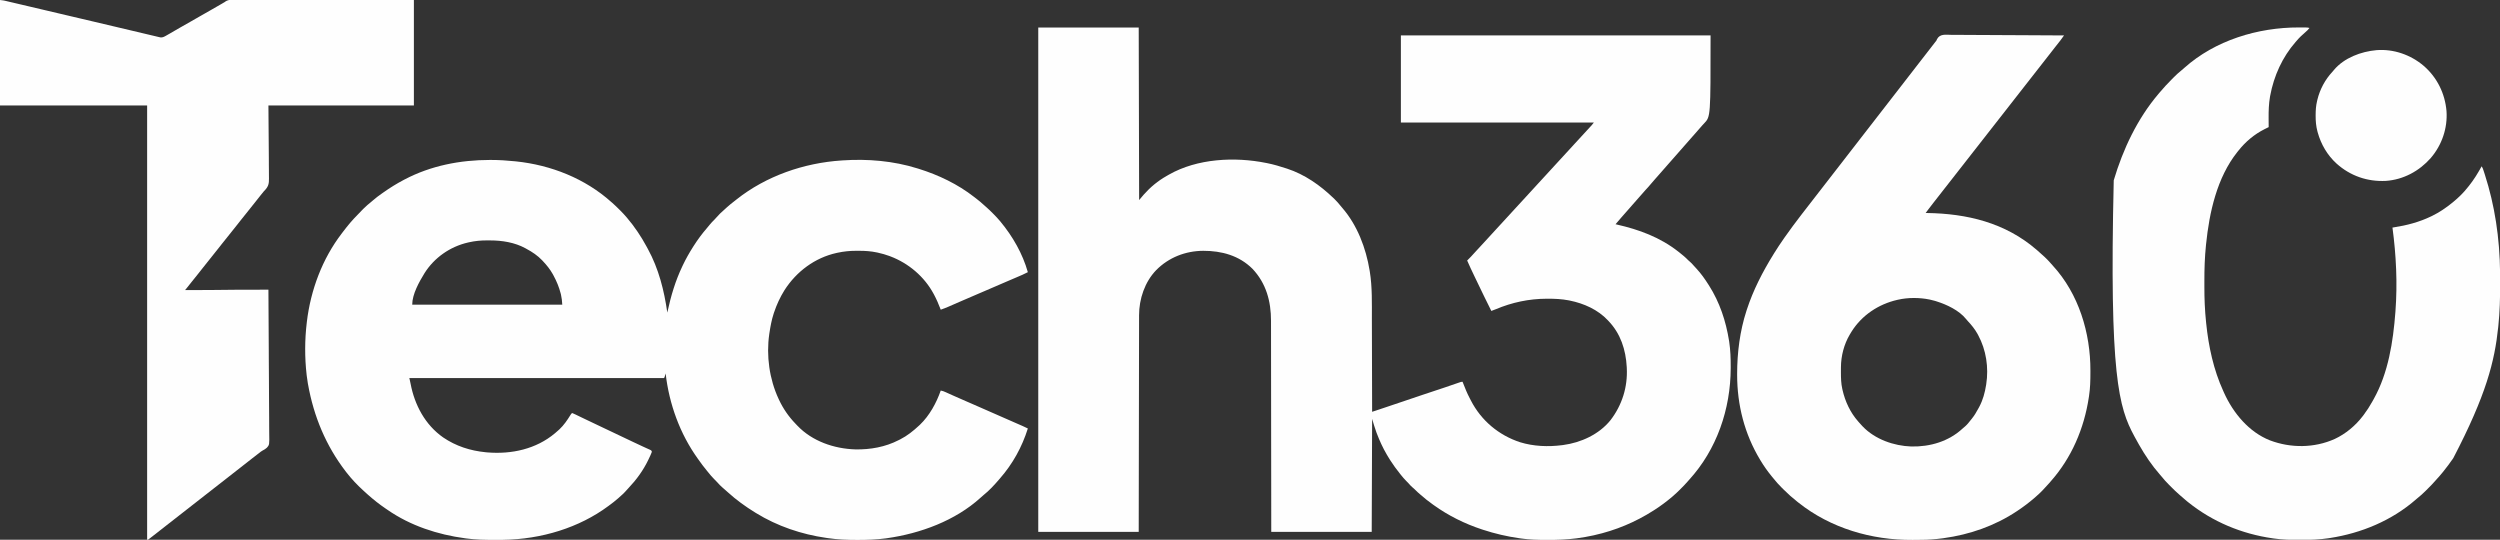
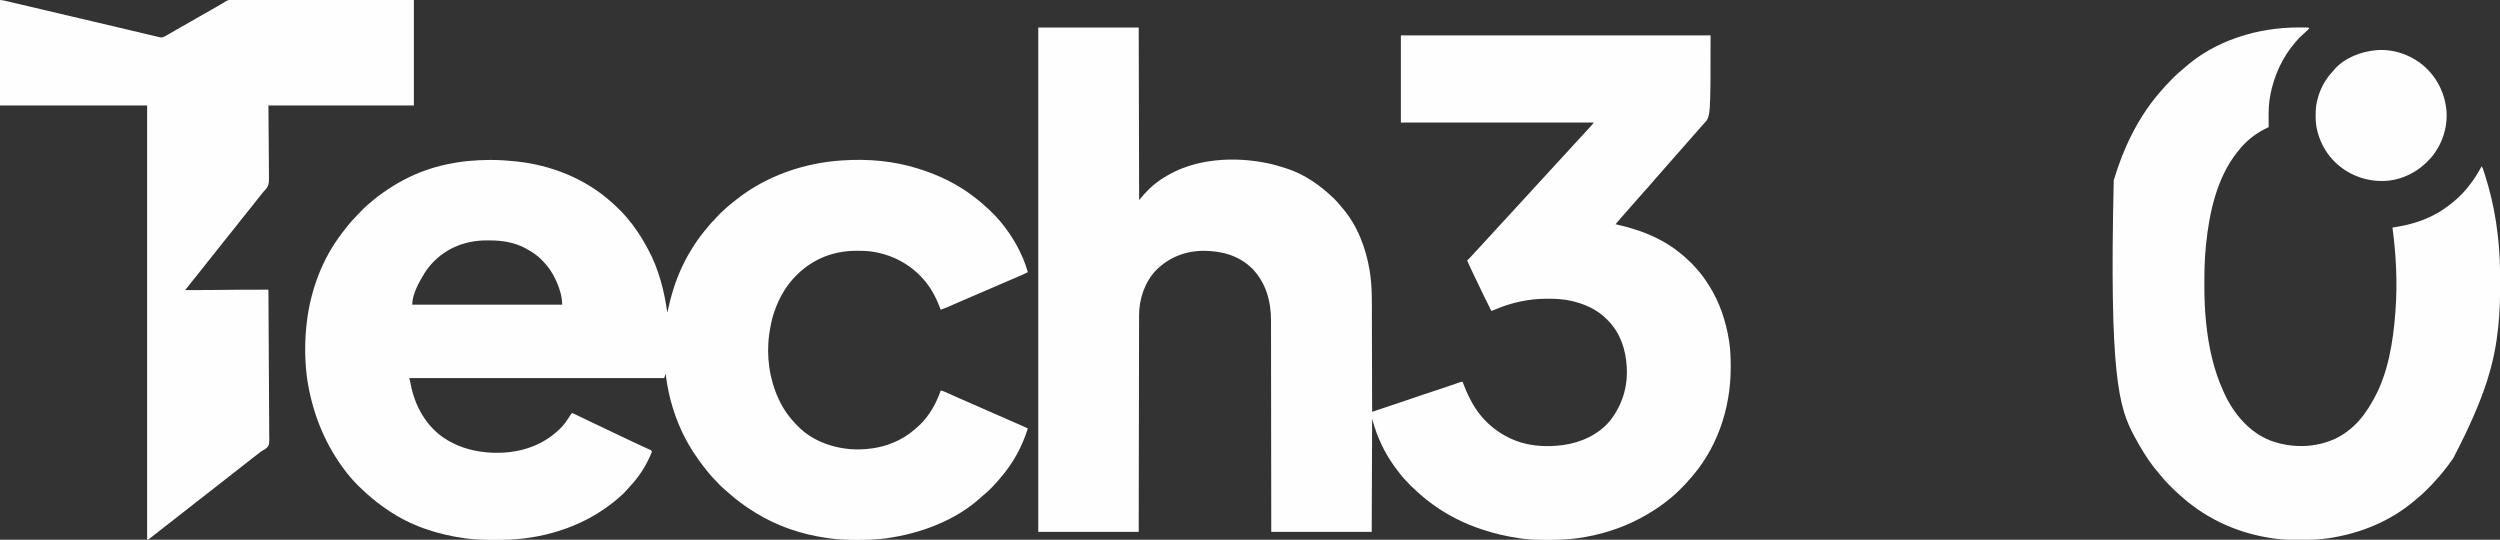
<svg xmlns="http://www.w3.org/2000/svg" version="1.1" width="5998" height="1295">
  <rect width="100%" height="100%" fill="#333333" stroke="none" />
  <path d="M0 0 C79.53 0 159.06 0 241 0 C241.33 136.62 241.66 273.24 242 414 C245.63 409.71 249.26 405.42 253 401 C269.123 382.815 287 368.002 308.217 356.009 C309.949 355.029 311.668 354.026 313.387 353.023 C381.478 314.231 471.417 309.736 547 325 C547.897 325.178 548.794 325.355 549.719 325.538 C565.126 328.643 580.075 333.106 595 338 C595.738 338.238 596.477 338.475 597.238 338.72 C639.068 352.377 676.607 378.722 708 409 C708.938 409.897 709.877 410.794 710.844 411.719 C715.852 416.603 720.383 421.715 724.738 427.188 C726.22 429.03 727.738 430.844 729.293 432.625 C765.436 474.133 786.248 529.333 795 583 C795.23 584.387 795.23 584.387 795.464 585.802 C801.459 623.131 800.335 661.326 800.401 699.01 C800.415 706.759 800.44 714.509 800.465 722.259 C800.51 736.072 800.547 749.884 800.578 763.697 C800.608 777.087 800.643 790.476 800.683 803.866 C800.685 804.697 800.688 805.527 800.69 806.382 C800.702 810.548 800.715 814.714 800.727 818.88 C800.83 853.253 800.92 887.627 801 922 C808.068 919.648 815.136 917.295 822.203 914.941 C825.487 913.847 828.772 912.753 832.056 911.66 C847.754 906.437 863.438 901.177 879.086 895.805 C893.548 890.846 908.033 885.961 922.539 881.133 C923.529 880.803 924.52 880.474 925.54 880.134 C932.568 877.795 939.596 875.46 946.625 873.125 C953.725 870.766 960.824 868.407 967.922 866.045 C969.862 865.4 971.801 864.755 973.741 864.11 C985.488 860.203 997.223 856.271 1008.871 852.074 C1014.689 850 1014.689 850 1018 850 C1018.261 850.674 1018.522 851.347 1018.791 852.041 C1023.713 864.688 1028.66 877.199 1035.041 889.188 C1036.022 891.041 1036.974 892.907 1037.922 894.777 C1062.596 942.936 1104.733 978.207 1156 995 C1188.395 1004.998 1223.536 1006.325 1257 1002 C1257.758 1001.903 1258.516 1001.807 1259.297 1001.708 C1302.168 996.002 1345.422 976.214 1373 942 C1400.705 905.758 1414.269 862.741 1412 817 C1411.938 815.726 1411.938 815.726 1411.875 814.426 C1409.646 773.158 1397.049 734.233 1368 704 C1367.56 703.529 1367.119 703.057 1366.666 702.571 C1342.677 676.922 1309.205 662.019 1275.188 655.125 C1273.778 654.839 1273.778 654.839 1272.34 654.546 C1255.811 651.434 1239.285 650.619 1222.5 650.688 C1221.54 650.69 1220.579 650.692 1219.59 650.694 C1177.265 650.846 1136.831 659.444 1097.822 675.853 C1094.241 677.309 1090.624 678.654 1087 680 C1081.145 668.353 1075.391 656.659 1069.688 644.938 C1069.271 644.083 1068.855 643.228 1068.426 642.348 C1062.756 630.699 1057.113 619.038 1051.547 607.34 C1049.696 603.45 1047.828 599.569 1045.953 595.691 C1040.087 583.55 1034.371 571.369 1029 559 C1029.713 558.299 1030.426 557.597 1031.16 556.875 C1035.926 552.164 1040.586 547.441 1044.941 542.344 C1047.808 539.08 1050.78 535.919 1053.75 532.75 C1059.879 526.207 1065.953 519.619 1072 513 C1073.833 510.999 1075.666 509 1077.5 507 C1078.417 506 1079.333 505 1080.25 504 C1082.083 502 1083.917 500 1085.75 498 C1086.204 497.505 1086.657 497.01 1087.125 496.5 C1088.042 495.499 1088.96 494.499 1089.877 493.498 C1092.157 491.011 1094.437 488.524 1096.715 486.035 C1101.969 480.297 1107.237 474.573 1112.517 468.858 C1117.239 463.746 1121.942 458.617 1126.641 453.484 C1129.385 450.487 1132.132 447.493 1134.877 444.498 C1137.157 442.011 1139.437 439.523 1141.715 437.035 C1146.969 431.297 1152.237 425.573 1157.517 419.858 C1162.239 414.746 1166.942 409.617 1171.641 404.484 C1173.926 401.988 1176.213 399.494 1178.5 397 C1179.417 396 1180.333 395 1181.25 394 C1183.083 392 1184.917 390 1186.75 388 C1187.204 387.505 1187.657 387.01 1188.125 386.5 C1189.042 385.499 1189.96 384.499 1190.877 383.498 C1193.157 381.011 1195.437 378.524 1197.715 376.035 C1202.969 370.297 1208.237 364.573 1213.517 358.858 C1218.239 353.746 1222.942 348.617 1227.641 343.484 C1230.385 340.487 1233.132 337.493 1235.877 334.498 C1238.157 332.011 1240.437 329.523 1242.715 327.035 C1247.969 321.297 1253.237 315.573 1258.517 309.858 C1263.239 304.746 1267.942 299.617 1272.641 294.484 C1275.385 291.487 1278.132 288.493 1280.877 285.498 C1283.157 283.011 1285.437 280.523 1287.715 278.035 C1292.969 272.297 1298.237 266.573 1303.517 260.858 C1307.775 256.248 1312.018 251.626 1316.254 246.996 C1318.173 244.9 1320.098 242.81 1322.027 240.723 C1322.774 239.914 1322.774 239.914 1323.535 239.088 C1324.918 237.589 1326.303 236.091 1327.688 234.594 C1330.207 231.841 1330.207 231.841 1333 228 C1180.21 228 1027.42 228 870 228 C870 159.03 870 90.06 870 19 C1115.19 19 1360.38 19 1613 19 C1613 213.689 1613 213.689 1597.875 229.688 C1596.84 230.796 1595.807 231.906 1594.773 233.016 C1594.291 233.533 1593.809 234.051 1593.312 234.584 C1589.509 238.689 1585.891 242.954 1582.262 247.211 C1576.677 253.757 1571.034 260.22 1565.223 266.566 C1561.14 271.037 1557.182 275.611 1553.254 280.219 C1547.672 286.763 1542.032 293.223 1536.223 299.566 C1532.14 304.037 1528.182 308.611 1524.254 313.219 C1518.672 319.763 1513.032 326.223 1507.223 332.566 C1503.151 337.025 1499.202 341.585 1495.289 346.184 C1490.387 351.94 1485.459 357.648 1480.312 363.188 C1476.925 366.834 1473.681 370.556 1470.562 374.438 C1466.199 379.859 1461.516 384.928 1456.773 390.016 C1452.469 394.634 1448.357 399.408 1444.262 404.211 C1438.677 410.757 1433.034 417.22 1427.223 423.566 C1423.14 428.037 1419.182 432.611 1415.254 437.219 C1409.683 443.751 1404.054 450.201 1398.254 456.531 C1393.664 461.559 1389.245 466.678 1385 472 C1386.175 472.263 1386.175 472.263 1387.373 472.531 C1441.461 484.715 1491.978 503.346 1536 538 C1537.039 538.815 1537.039 538.815 1538.1 539.646 C1545.499 545.476 1552.659 551.339 1559.188 558.152 C1560.767 559.762 1562.358 561.168 1564.125 562.562 C1567.083 565.07 1569.469 567.717 1571.973 570.664 C1574.284 573.328 1576.704 575.873 1579.125 578.438 C1590.06 590.229 1599.41 603.432 1608 617 C1608.685 618.071 1608.685 618.071 1609.385 619.164 C1634.864 659.236 1649.826 704.477 1657.25 751.188 C1657.401 752.122 1657.552 753.056 1657.708 754.019 C1660.675 773.895 1661.379 793.872 1661.312 813.938 C1661.311 815.089 1661.309 816.241 1661.307 817.428 C1661.047 915.444 1628.043 1012.449 1561.336 1085.418 C1560.054 1086.835 1558.779 1088.258 1557.536 1089.709 C1552.481 1095.602 1547.062 1101.086 1541.562 1106.562 C1540.66 1107.469 1539.757 1108.376 1538.826 1109.311 C1533.713 1114.416 1528.51 1119.327 1523 1124 C1522.108 1124.773 1521.216 1125.547 1520.297 1126.344 C1507.214 1137.42 1493.427 1147.741 1479 1157 C1477.743 1157.81 1477.743 1157.81 1476.46 1158.636 C1432.468 1186.816 1384.974 1206.631 1334 1218 C1332.96 1218.234 1331.92 1218.468 1330.849 1218.709 C1318.643 1221.415 1306.386 1223.496 1294 1225.188 C1292.313 1225.42 1292.313 1225.42 1290.592 1225.657 C1268.071 1228.57 1245.629 1229.376 1222.938 1229.312 C1221.534 1229.31 1220.13 1229.308 1218.726 1229.306 C1198.667 1229.264 1178.883 1228.904 1159 1226 C1157.532 1225.794 1156.065 1225.588 1154.597 1225.382 C1124.685 1221.14 1095.731 1214.425 1067 1205 C1066.116 1204.712 1065.231 1204.423 1064.32 1204.126 C1023.427 1190.665 983.952 1171.146 949 1146 C947.808 1145.151 947.808 1145.151 946.591 1144.286 C936.099 1136.803 926.112 1128.951 916.514 1120.351 C914.532 1118.583 912.515 1116.855 910.5 1115.125 C907.407 1112.42 904.524 1109.547 901.648 1106.613 C899.838 1104.792 899.838 1104.792 897 1102.562 C893.952 1099.959 891.499 1097.204 888.91 1094.16 C886.906 1091.893 884.794 1089.796 882.625 1087.688 C878.187 1083.287 874.225 1078.627 870.357 1073.721 C869.375 1072.476 868.389 1071.234 867.4 1069.994 C859.417 1059.974 851.866 1049.818 845 1039 C844.327 1037.948 843.654 1036.896 842.961 1035.812 C840.926 1032.569 838.942 1029.3 837 1026 C836.619 1025.353 836.238 1024.705 835.845 1024.038 C826.514 1008.046 818.891 991.362 812.312 974.062 C811.98 973.196 811.648 972.33 811.306 971.437 C807.352 960.764 804.327 949.932 801 939 C800.67 1028.43 800.34 1117.86 800 1210 C720.47 1210 640.94 1210 559 1210 C558.963 1172.308 558.925 1134.616 558.887 1095.781 C558.858 1073.344 558.83 1050.907 558.797 1028.47 C558.778 1015.307 558.759 1002.144 558.741 988.98 C558.739 987.388 558.736 985.796 558.734 984.204 C558.699 958.863 558.673 933.522 558.652 908.181 C558.63 882.118 558.599 856.054 558.555 829.991 C558.549 826.302 558.543 822.613 558.537 818.925 C558.536 818.199 558.534 817.473 558.533 816.725 C558.515 805.081 558.506 793.437 558.502 781.792 C558.497 770.061 558.481 758.33 558.454 746.599 C558.44 740.253 558.431 733.907 558.435 727.56 C558.438 721.734 558.428 715.908 558.407 710.081 C558.402 707.989 558.401 705.897 558.407 703.805 C558.515 656.869 546.682 613.437 513.82 578.797 C481.746 546.99 439.918 535.673 395.797 535.753 C353.289 535.982 313.11 551.597 283 582 C255.528 610.428 241.813 651.4 241.861 690.492 C241.857 691.849 241.857 691.849 241.853 693.234 C241.844 696.251 241.843 699.268 241.842 702.285 C241.837 704.476 241.832 706.667 241.827 708.857 C241.813 714.866 241.806 720.875 241.799 726.884 C241.791 733.368 241.778 739.852 241.765 746.335 C241.743 757.566 241.725 768.796 241.709 780.026 C241.693 791.802 241.674 803.577 241.653 815.353 C241.652 816.086 241.65 816.818 241.649 817.573 C241.642 821.294 241.636 825.016 241.629 828.737 C241.581 855.08 241.538 881.424 241.497 907.768 C241.458 933.357 241.417 958.947 241.372 984.536 C241.37 986.146 241.367 987.755 241.364 989.365 C241.341 1002.445 241.319 1015.525 241.296 1028.604 C241.191 1089.069 241.096 1149.535 241 1210 C161.47 1210 81.94 1210 0 1210 C0 810.7 0 411.4 0 0 Z " fill="#FEFEFE" transform="translate(2491,66)" />
-   <path d="M0 0 C0.868 -0.001 1.736 -0.002 2.63 -0.003 C22.073 0.012 41.352 1.259 60.688 3.25 C61.37 3.32 62.053 3.391 62.756 3.463 C146.707 12.257 228.539 44.512 291.688 101.25 C292.357 101.828 293.026 102.405 293.715 103 C299.842 108.363 305.61 114.066 311.375 119.812 C312.183 120.616 312.991 121.419 313.823 122.247 C318.651 127.087 323.266 132.038 327.688 137.25 C328.235 137.891 328.783 138.532 329.348 139.193 C338.077 149.472 346.155 160.066 353.688 171.25 C354.223 172.043 354.758 172.836 355.309 173.653 C362.581 184.491 369.343 195.507 375.49 207.02 C376.689 209.252 377.912 211.468 379.141 213.684 C404.946 260.761 418.231 313.433 425.688 366.25 C425.883 365.347 426.078 364.444 426.279 363.513 C434.446 326.03 445.135 289.993 461.688 255.25 C462.128 254.32 462.568 253.39 463.022 252.432 C470.328 237.111 478.562 222.559 487.688 208.25 C488.138 207.541 488.589 206.831 489.054 206.1 C498.431 191.441 508.754 177.31 520.168 164.172 C522.618 161.331 524.97 158.43 527.312 155.5 C530.826 151.177 534.578 147.252 538.566 143.367 C540.562 141.376 542.415 139.326 544.25 137.188 C549.56 131.021 555.341 125.444 561.512 120.148 C563.994 117.983 566.398 115.741 568.812 113.5 C574.627 108.2 580.744 103.363 586.98 98.572 C588.542 97.363 590.084 96.13 591.625 94.895 C662.76 38.422 753.542 7.173 843.688 1.25 C844.487 1.194 845.287 1.137 846.111 1.079 C906.155 -2.995 968.114 2.211 1025.688 20.25 C1026.746 20.577 1027.805 20.904 1028.896 21.241 C1076.419 36.042 1122.517 58.08 1161.857 88.821 C1163.694 90.255 1165.543 91.674 1167.395 93.09 C1173.853 98.061 1180.029 103.205 1185.992 108.766 C1188.101 110.71 1190.236 112.588 1192.41 114.457 C1197.231 118.661 1201.739 123.155 1206.25 127.688 C1207.061 128.495 1207.873 129.303 1208.709 130.135 C1213.576 135.009 1218.23 139.999 1222.688 145.25 C1223.757 146.497 1223.757 146.497 1224.848 147.77 C1254.229 183.184 1278.167 224.783 1290.688 269.25 C1282.063 273.832 1273.087 277.586 1264.106 281.402 C1259.377 283.412 1254.652 285.431 1249.926 287.449 C1248.967 287.858 1248.009 288.267 1247.021 288.688 C1239.078 292.078 1231.149 295.501 1223.226 298.937 C1211.758 303.91 1200.28 308.858 1188.789 313.777 C1187.65 314.265 1186.511 314.752 1185.338 315.255 C1180.599 317.283 1175.859 319.311 1171.12 321.339 C1157.63 327.11 1144.152 332.905 1130.699 338.762 C1129.476 339.294 1128.252 339.827 1127.028 340.359 C1121.235 342.881 1115.443 345.407 1109.654 347.94 C1107.565 348.851 1105.476 349.761 1103.387 350.672 C1102.462 351.078 1101.537 351.484 1100.585 351.903 C1094.37 354.607 1088.08 357.001 1081.688 359.25 C1081.354 358.383 1081.354 358.383 1081.014 357.499 C1076.485 345.755 1071.635 334.347 1065.688 323.25 C1065.208 322.35 1065.208 322.35 1064.72 321.432 C1042.428 279.926 1004.623 247.874 960.688 231.25 C959.588 230.833 959.588 230.833 958.466 230.407 C949.514 227.074 940.446 224.575 931.125 222.5 C930.24 222.301 929.356 222.102 928.444 221.898 C914.243 218.9 900.155 217.915 885.676 217.989 C883.189 218 880.702 217.989 878.215 217.977 C863.477 217.962 849.182 219.421 834.75 222.5 C833.73 222.718 832.71 222.935 831.659 223.159 C779.698 234.637 735.513 267.787 706.938 312.264 C696.269 329.319 688.044 347.18 681.688 366.25 C681.251 367.56 681.251 367.56 680.806 368.896 C675.888 384.02 673.062 399.547 670.688 415.25 C670.553 416.13 670.419 417.01 670.281 417.917 C662.847 469.636 670.587 526.033 692.688 573.25 C693.024 573.977 693.36 574.703 693.707 575.452 C703.607 596.647 716.92 615.928 733.205 632.716 C734.668 634.23 736.108 635.764 737.547 637.301 C773.323 674.951 825.926 692.886 876.883 694.434 C912.748 695.11 948.622 688.756 980.688 672.25 C981.937 671.629 983.187 671.008 984.438 670.387 C1001.244 661.885 1015.954 650.056 1029.688 637.25 C1030.427 636.564 1031.167 635.878 1031.93 635.172 C1054.799 613.198 1071.362 582.972 1081.688 553.25 C1086.009 553.905 1089.734 555.451 1093.68 557.25 C1094.365 557.557 1095.05 557.864 1095.756 558.181 C1097.244 558.848 1098.73 559.518 1100.216 560.19 C1104.278 562.025 1108.349 563.844 1112.418 565.664 C1113.266 566.044 1114.113 566.423 1114.986 566.815 C1123.922 570.813 1132.896 574.724 1141.875 578.625 C1145.153 580.05 1148.43 581.476 1151.707 582.902 C1152.526 583.259 1153.345 583.615 1154.188 583.982 C1163.488 588.031 1172.776 592.108 1182.062 596.188 C1182.911 596.56 1183.76 596.933 1184.634 597.317 C1188.933 599.206 1193.232 601.095 1197.53 602.984 C1205.231 606.368 1212.934 609.749 1220.637 613.13 C1223.17 614.242 1225.702 615.354 1228.235 616.467 C1236.246 619.985 1244.258 623.501 1252.273 627.01 C1256.061 628.668 1259.85 630.328 1263.638 631.989 C1265.445 632.78 1267.252 633.571 1269.06 634.362 C1271.565 635.457 1274.07 636.555 1276.574 637.652 C1277.31 637.973 1278.045 638.294 1278.803 638.625 C1282.825 640.391 1286.775 642.249 1290.688 644.25 C1276.754 688.668 1254.425 729.215 1223.688 764.25 C1223.089 764.947 1222.491 765.645 1221.875 766.363 C1210.306 779.796 1198.225 793.077 1184.316 804.117 C1181.777 806.177 1179.392 808.335 1177 810.562 C1116.487 865.462 1032.856 896.118 953.125 907.438 C952.052 907.592 950.98 907.747 949.874 907.907 C927.498 910.935 905.119 911.657 882.562 911.625 C881.866 911.625 881.17 911.625 880.452 911.625 C857.707 911.621 835.253 910.85 812.718 907.547 C810.7 907.252 808.68 906.966 806.661 906.683 C747.58 898.2 689.63 878.592 638.688 847.25 C637.926 846.783 637.164 846.317 636.379 845.836 C613.224 831.595 591.142 815.684 571.02 797.367 C568.929 795.469 566.818 793.603 564.688 791.75 C563.354 790.584 562.021 789.417 560.688 788.25 C559.872 787.54 559.056 786.829 558.215 786.098 C553.67 782.088 549.491 778.037 545.59 773.402 C543.279 770.788 540.808 768.377 538.312 765.938 C532.995 760.698 528.329 755.088 523.688 749.25 C522.657 747.996 521.624 746.743 520.59 745.492 C513.571 736.987 506.983 728.3 500.688 719.25 C500.11 718.449 499.533 717.649 498.938 716.824 C455.859 656.866 430.023 585.401 421.688 512.25 C421.483 512.96 421.278 513.671 421.066 514.402 C420.797 515.321 420.528 516.241 420.25 517.188 C419.983 518.104 419.716 519.021 419.441 519.965 C418.688 522.25 418.688 522.25 417.688 523.25 C416.343 523.347 414.994 523.374 413.646 523.374 C412.767 523.376 411.889 523.379 410.985 523.381 C409.518 523.377 409.518 523.377 408.022 523.373 C406.989 523.374 405.957 523.375 404.893 523.377 C401.386 523.379 397.878 523.375 394.371 523.37 C391.85 523.371 389.329 523.372 386.808 523.373 C381.303 523.375 375.797 523.373 370.292 523.369 C362.106 523.363 353.919 523.363 345.733 523.364 C331.964 523.365 318.196 523.362 304.427 523.356 C290.788 523.35 277.149 523.346 263.509 523.345 C262.239 523.345 262.239 523.345 260.943 523.345 C256.642 523.344 252.34 523.344 248.039 523.344 C217.548 523.342 187.056 523.335 156.565 523.325 C126.936 523.316 97.308 523.309 67.68 523.305 C66.767 523.305 65.854 523.305 64.914 523.305 C55.748 523.303 46.582 523.302 37.417 523.301 C18.744 523.298 0.071 523.295 -18.602 523.292 C-19.461 523.292 -20.32 523.292 -21.204 523.292 C-78.574 523.283 -135.943 523.267 -193.312 523.25 C-192.994 524.515 -192.675 525.779 -192.346 527.082 C-191.572 530.153 -190.898 533.214 -190.34 536.332 C-180.712 587.624 -155.444 635.354 -112.089 665.745 C-81.297 686.678 -47.204 697.591 -10.312 701.25 C-9.027 701.381 -7.742 701.513 -6.418 701.648 C51.836 706.487 110.654 693.857 156.044 655.805 C158.961 653.327 161.833 650.8 164.688 648.25 C165.489 647.535 166.291 646.819 167.117 646.082 C177.328 636.413 185.667 624.417 192.973 612.452 C195.497 608.345 195.497 608.345 197.688 607.25 C200.267 608.3 202.728 609.42 205.227 610.641 C206.39 611.197 206.39 611.197 207.577 611.765 C210.159 613.003 212.736 614.252 215.312 615.5 C217.126 616.371 218.94 617.242 220.754 618.111 C224.529 619.922 228.303 621.736 232.075 623.553 C239.778 627.259 247.502 630.921 255.226 634.583 C259.381 636.553 263.534 638.527 267.688 640.5 C269.354 641.292 271.021 642.083 272.688 642.875 C276.021 644.458 279.354 646.042 282.688 647.625 C283.512 648.017 284.337 648.409 285.187 648.812 C286.855 649.604 288.522 650.396 290.189 651.188 C294.348 653.164 298.507 655.139 302.666 657.114 C310.259 660.72 317.853 664.328 325.444 667.941 C328.885 669.578 332.327 671.216 335.77 672.853 C338.282 674.048 340.793 675.245 343.305 676.441 C351.124 680.163 358.956 683.849 366.832 687.449 C368.252 688.101 369.673 688.753 371.093 689.405 C373.713 690.607 376.339 691.795 378.969 692.976 C380.112 693.499 381.256 694.023 382.434 694.562 C383.431 695.012 384.428 695.462 385.455 695.926 C387.688 697.25 387.688 697.25 388.688 700.25 C387.681 703.007 386.604 705.594 385.375 708.25 C385.009 709.05 384.643 709.851 384.266 710.675 C383.092 713.21 381.895 715.732 380.688 718.25 C380.322 719.015 379.957 719.779 379.581 720.567 C367.721 745.029 351.684 767.128 332.984 786.766 C330.19 789.701 327.488 792.705 324.812 795.75 C321.655 799.28 318.371 802.448 314.75 805.496 C312.52 807.393 310.393 809.38 308.25 811.375 C301.11 817.813 293.396 823.518 285.688 829.25 C285.084 829.7 284.48 830.15 283.858 830.614 C214.63 881.972 124.452 910.148 30.762 911.453 C29.373 911.46 27.985 911.467 26.596 911.474 C22.189 911.494 17.782 911.499 13.375 911.5 C12.624 911.5 11.874 911.501 11.101 911.501 C-11.172 911.508 -33.202 911.297 -55.312 908.25 C-56.613 908.078 -57.914 907.907 -59.253 907.73 C-125.415 898.896 -190.453 877.646 -245.638 839.407 C-247.258 838.288 -248.89 837.187 -250.523 836.086 C-264.831 826.371 -278.36 815.701 -291.312 804.25 C-292.158 803.505 -293.004 802.76 -293.875 801.992 C-296.373 799.765 -298.845 797.512 -301.312 795.25 C-301.86 794.753 -302.407 794.256 -302.971 793.744 C-317.82 780.246 -331.648 765.757 -343.938 749.875 C-344.539 749.098 -345.14 748.322 -345.759 747.521 C-393.54 685.453 -422.631 615.059 -436.312 538.25 C-436.477 537.348 -436.642 536.447 -436.812 535.518 C-437.846 529.782 -438.64 524.039 -439.312 518.25 C-439.516 516.538 -439.516 516.538 -439.723 514.792 C-444.378 473.663 -444.229 431.35 -439.312 390.25 C-439.232 389.569 -439.152 388.888 -439.07 388.187 C-430.046 312.362 -402.048 237.011 -355.312 176.25 C-354.498 175.172 -353.684 174.094 -352.871 173.016 C-350.386 169.733 -347.858 166.486 -345.312 163.25 C-344.831 162.635 -344.349 162.021 -343.853 161.388 C-332.632 147.131 -320.26 134.136 -307.498 121.261 C-306.109 119.86 -304.725 118.455 -303.34 117.05 C-297.309 111.012 -290.972 105.579 -284.312 100.25 C-283.164 99.279 -282.021 98.303 -280.887 97.316 C-273.934 91.286 -266.768 85.8 -259.2 80.561 C-257.806 79.593 -256.417 78.616 -255.031 77.636 C-239.751 66.844 -223.869 56.959 -207.312 48.25 C-206.085 47.599 -206.085 47.599 -204.833 46.936 C-141.546 13.62 -71.086 0.059 0 0 Z M-49.625 197.438 C-50.589 197.651 -51.552 197.865 -52.545 198.085 C-95.463 208.009 -133.165 234.236 -156.761 271.54 C-169.644 292.599 -186.312 321.959 -186.312 347.25 C-67.513 347.25 51.288 347.25 173.688 347.25 C172.841 334.949 172.841 334.949 170.562 323.062 C170.344 322.177 170.126 321.291 169.902 320.378 C166.017 305.195 160.143 291.009 152.688 277.25 C152.111 276.181 151.535 275.113 150.941 274.012 C144.57 262.666 136.607 252.687 127.688 243.25 C126.953 242.451 126.218 241.652 125.461 240.828 C114.553 229.373 101.602 220.624 87.688 213.25 C86.798 212.742 85.909 212.234 84.992 211.711 C59.547 197.838 29.26 193.062 0.632 193.065 C-1.845 193.063 -4.322 193.044 -6.799 193.025 C-21.315 192.973 -35.428 194.281 -49.625 197.438 Z " fill="#FEFEFE" transform="translate(1175.312,383.75)" />
-   <path d="M0 0 C3.638 0.052 7.276 0.034 10.914 0.025 C17.21 0.019 23.505 0.056 29.801 0.124 C38.903 0.222 48.005 0.253 57.108 0.268 C71.878 0.294 86.648 0.374 101.417 0.488 C115.761 0.598 130.104 0.683 144.448 0.734 C145.333 0.737 146.218 0.74 147.13 0.743 C151.568 0.759 156.007 0.774 160.446 0.789 C197.247 0.913 234.046 1.125 270.846 1.393 C267.996 5.713 265.006 9.846 261.784 13.893 C260.799 15.138 259.815 16.382 258.831 17.627 C258.332 18.256 257.834 18.884 257.321 19.531 C255.051 22.396 252.792 25.269 250.534 28.143 C250.088 28.709 249.643 29.276 249.184 29.86 C244.782 35.464 240.41 41.092 236.038 46.72 C232.052 51.848 228.048 56.962 224.03 62.065 C220.284 66.827 216.563 71.608 212.846 76.393 C206.439 84.64 199.994 92.856 193.533 101.061 C187.34 108.926 181.179 116.815 175.038 124.72 C171.052 129.848 167.048 134.962 163.03 140.065 C159.284 144.827 155.563 149.608 151.846 154.393 C147.259 160.298 142.656 166.19 138.03 172.065 C134.284 176.827 130.563 181.608 126.846 186.393 C120.439 194.64 113.994 202.856 107.533 211.061 C101.34 218.926 95.179 226.815 89.038 234.72 C85.052 239.848 81.048 244.962 77.03 250.065 C73.284 254.827 69.563 259.608 65.846 264.393 C59.439 272.64 52.994 280.856 46.533 289.061 C40.34 296.926 34.179 304.815 28.038 312.72 C24.052 317.848 20.048 322.962 16.03 328.065 C12.284 332.827 8.563 337.608 4.846 342.393 C-1.561 350.64 -8.006 358.856 -14.467 367.061 C-20.658 374.924 -26.819 382.81 -32.957 390.716 C-36.046 394.691 -39.143 398.659 -42.27 402.604 C-46.753 408.289 -51.155 414.023 -55.49 419.822 C-56.312 420.921 -56.312 420.921 -57.151 422.041 C-58.486 423.824 -59.82 425.608 -61.154 427.393 C-60.085 427.407 -59.015 427.422 -57.914 427.437 C36.884 428.825 129.812 450.121 205.846 516.393 C206.545 516.992 207.243 517.592 207.963 518.209 C219.248 527.926 230.385 538.049 240.088 549.362 C241.24 550.692 242.411 552.006 243.604 553.299 C306.176 621.369 334.418 714.936 334.159 805.893 C334.157 807.233 334.155 808.573 334.153 809.914 C334.117 828.906 333.775 847.592 330.846 866.393 C330.669 867.581 330.492 868.769 330.31 869.993 C319.044 944.418 289.022 1014.813 238.846 1071.393 C237.658 1072.767 236.471 1074.142 235.284 1075.518 C225.083 1087.105 214.617 1098.374 202.846 1108.393 C201.795 1109.307 200.744 1110.223 199.694 1111.139 C187.025 1122.155 173.796 1132.062 159.846 1141.393 C159.273 1141.778 158.7 1142.163 158.11 1142.56 C105.323 1177.866 44.53 1199.035 -18.216 1207.58 C-19.916 1207.813 -19.916 1207.813 -21.649 1208.05 C-25.48 1208.544 -29.314 1208.984 -33.154 1209.393 C-33.973 1209.481 -34.791 1209.569 -35.635 1209.66 C-52.074 1211.376 -68.465 1211.738 -84.978 1211.708 C-87.748 1211.704 -90.517 1211.711 -93.287 1211.729 C-190.897 1212.366 -289.17 1183.577 -366.154 1122.393 C-366.987 1121.742 -367.819 1121.091 -368.677 1120.42 C-380.496 1111.107 -391.655 1101.232 -402.251 1090.556 C-403.976 1088.82 -405.712 1087.095 -407.449 1085.371 C-414.142 1078.686 -420.289 1071.823 -426.154 1064.393 C-427.588 1062.661 -429.025 1060.931 -430.466 1059.205 C-440.294 1047.152 -449.171 1034.737 -457.154 1021.393 C-457.569 1020.706 -457.984 1020.019 -458.411 1019.311 C-495.801 957.324 -513.354 887.932 -513.404 815.768 C-513.405 814.867 -513.405 813.966 -513.406 813.038 C-513.347 762.323 -506.842 710.7 -491.154 662.393 C-490.805 661.31 -490.455 660.228 -490.095 659.113 C-474.77 612.106 -452.095 568.314 -426.154 526.393 C-425.302 525.013 -425.302 525.013 -424.433 523.605 C-417.022 511.624 -409.209 499.949 -401.154 488.393 C-400.654 487.674 -400.154 486.955 -399.639 486.214 C-386.647 467.564 -372.981 449.428 -359.154 431.393 C-358.675 430.767 -358.195 430.141 -357.702 429.496 C-349.638 418.962 -341.473 408.507 -333.322 398.04 C-324.713 386.986 -324.713 386.986 -316.154 375.893 C-309.254 366.908 -302.282 357.978 -295.322 349.04 C-286.713 337.986 -286.713 337.986 -278.154 326.893 C-271.254 317.908 -264.282 308.978 -257.322 300.04 C-250.784 291.644 -244.259 283.24 -237.779 274.799 C-233.983 269.864 -230.151 264.957 -226.326 260.045 C-222.921 255.671 -219.529 251.289 -216.154 246.893 C-209.254 237.908 -202.282 228.978 -195.322 220.04 C-186.713 208.986 -186.713 208.986 -178.154 197.893 C-171.254 188.908 -164.282 179.978 -157.322 171.04 C-148.713 159.986 -148.713 159.986 -140.154 148.893 C-133.254 139.908 -126.282 130.978 -119.322 122.04 C-112.784 113.644 -106.259 105.24 -99.779 96.799 C-95.983 91.864 -92.151 86.957 -88.326 82.045 C-84.921 77.671 -81.529 73.289 -78.154 68.893 C-71.254 59.908 -64.282 50.978 -57.322 42.04 C-50.774 33.631 -44.234 25.217 -37.728 16.776 C-37.115 16.043 -37.115 16.043 -36.49 15.296 C-35.002 13.319 -35.002 13.319 -33.928 10.485 C-27.031 -2.83 -13.227 -0.237 0 0 Z M-127.154 635.393 C-127.945 635.57 -128.735 635.747 -129.55 635.929 C-174.407 646.241 -214.232 672.78 -238.878 711.953 C-239.985 713.757 -241.073 715.572 -242.154 717.393 C-242.528 718.014 -242.901 718.636 -243.286 719.276 C-257.031 742.48 -264.202 770.339 -264.357 797.283 C-264.364 798.102 -264.371 798.921 -264.378 799.764 C-264.396 802.39 -264.402 805.016 -264.404 807.643 C-264.405 808.54 -264.405 809.437 -264.406 810.361 C-264.39 823.575 -264.064 836.448 -261.154 849.393 C-260.888 850.594 -260.888 850.594 -260.618 851.819 C-254.294 879.561 -242.039 905.947 -223.154 927.393 C-222.401 928.255 -221.648 929.118 -220.873 930.006 C-218.664 932.499 -216.421 934.954 -214.154 937.393 C-213.531 938.07 -212.909 938.746 -212.267 939.444 C-182.695 970.379 -137.573 986.199 -95.533 987.615 C-50.537 988.562 -5.994 975.557 27.51 944.537 C29.594 942.625 31.731 940.821 33.909 939.018 C38.87 934.682 42.797 929.565 46.846 924.393 C47.663 923.391 48.481 922.39 49.323 921.358 C55.412 913.814 60.301 905.892 64.823 897.324 C65.768 895.54 66.742 893.77 67.717 892.002 C76.28 875.907 80.999 858.321 83.846 840.393 C83.963 839.671 84.08 838.95 84.201 838.206 C90.413 798.167 84.126 756.024 64.846 720.393 C63.98 718.786 63.98 718.786 63.096 717.147 C56.835 706.002 49.063 696.35 40.327 687.084 C37.846 684.393 37.846 684.393 35.737 681.744 C19.06 661.002 -10.348 647.172 -35.154 639.393 C-36.364 639.013 -37.575 638.632 -38.822 638.24 C-42.575 637.156 -46.337 636.214 -50.154 635.393 C-51.202 635.166 -51.202 635.166 -52.271 634.935 C-75.947 630.115 -103.574 630.012 -127.154 635.393 Z " fill="#FEFEFE" transform="translate(4681.154,83.607)" />
+   <path d="M0 0 C0.868 -0.001 1.736 -0.002 2.63 -0.003 C22.073 0.012 41.352 1.259 60.688 3.25 C61.37 3.32 62.053 3.391 62.756 3.463 C146.707 12.257 228.539 44.512 291.688 101.25 C292.357 101.828 293.026 102.405 293.715 103 C299.842 108.363 305.61 114.066 311.375 119.812 C312.183 120.616 312.991 121.419 313.823 122.247 C318.651 127.087 323.266 132.038 327.688 137.25 C328.235 137.891 328.783 138.532 329.348 139.193 C338.077 149.472 346.155 160.066 353.688 171.25 C354.223 172.043 354.758 172.836 355.309 173.653 C362.581 184.491 369.343 195.507 375.49 207.02 C376.689 209.252 377.912 211.468 379.141 213.684 C404.946 260.761 418.231 313.433 425.688 366.25 C425.883 365.347 426.078 364.444 426.279 363.513 C434.446 326.03 445.135 289.993 461.688 255.25 C462.128 254.32 462.568 253.39 463.022 252.432 C470.328 237.111 478.562 222.559 487.688 208.25 C488.138 207.541 488.589 206.831 489.054 206.1 C498.431 191.441 508.754 177.31 520.168 164.172 C522.618 161.331 524.97 158.43 527.312 155.5 C530.826 151.177 534.578 147.252 538.566 143.367 C540.562 141.376 542.415 139.326 544.25 137.188 C549.56 131.021 555.341 125.444 561.512 120.148 C563.994 117.983 566.398 115.741 568.812 113.5 C574.627 108.2 580.744 103.363 586.98 98.572 C588.542 97.363 590.084 96.13 591.625 94.895 C662.76 38.422 753.542 7.173 843.688 1.25 C844.487 1.194 845.287 1.137 846.111 1.079 C906.155 -2.995 968.114 2.211 1025.688 20.25 C1026.746 20.577 1027.805 20.904 1028.896 21.241 C1076.419 36.042 1122.517 58.08 1161.857 88.821 C1163.694 90.255 1165.543 91.674 1167.395 93.09 C1173.853 98.061 1180.029 103.205 1185.992 108.766 C1188.101 110.71 1190.236 112.588 1192.41 114.457 C1197.231 118.661 1201.739 123.155 1206.25 127.688 C1207.061 128.495 1207.873 129.303 1208.709 130.135 C1213.576 135.009 1218.23 139.999 1222.688 145.25 C1223.757 146.497 1223.757 146.497 1224.848 147.77 C1254.229 183.184 1278.167 224.783 1290.688 269.25 C1282.063 273.832 1273.087 277.586 1264.106 281.402 C1259.377 283.412 1254.652 285.431 1249.926 287.449 C1248.967 287.858 1248.009 288.267 1247.021 288.688 C1239.078 292.078 1231.149 295.501 1223.226 298.937 C1211.758 303.91 1200.28 308.858 1188.789 313.777 C1187.65 314.265 1186.511 314.752 1185.338 315.255 C1180.599 317.283 1175.859 319.311 1171.12 321.339 C1157.63 327.11 1144.152 332.905 1130.699 338.762 C1129.476 339.294 1128.252 339.827 1127.028 340.359 C1121.235 342.881 1115.443 345.407 1109.654 347.94 C1107.565 348.851 1105.476 349.761 1103.387 350.672 C1102.462 351.078 1101.537 351.484 1100.585 351.903 C1094.37 354.607 1088.08 357.001 1081.688 359.25 C1081.354 358.383 1081.354 358.383 1081.014 357.499 C1076.485 345.755 1071.635 334.347 1065.688 323.25 C1065.208 322.35 1065.208 322.35 1064.72 321.432 C1042.428 279.926 1004.623 247.874 960.688 231.25 C959.588 230.833 959.588 230.833 958.466 230.407 C949.514 227.074 940.446 224.575 931.125 222.5 C930.24 222.301 929.356 222.102 928.444 221.898 C914.243 218.9 900.155 217.915 885.676 217.989 C883.189 218 880.702 217.989 878.215 217.977 C863.477 217.962 849.182 219.421 834.75 222.5 C833.73 222.718 832.71 222.935 831.659 223.159 C779.698 234.637 735.513 267.787 706.938 312.264 C696.269 329.319 688.044 347.18 681.688 366.25 C681.251 367.56 681.251 367.56 680.806 368.896 C675.888 384.02 673.062 399.547 670.688 415.25 C670.553 416.13 670.419 417.01 670.281 417.917 C662.847 469.636 670.587 526.033 692.688 573.25 C693.024 573.977 693.36 574.703 693.707 575.452 C703.607 596.647 716.92 615.928 733.205 632.716 C734.668 634.23 736.108 635.764 737.547 637.301 C773.323 674.951 825.926 692.886 876.883 694.434 C912.748 695.11 948.622 688.756 980.688 672.25 C981.937 671.629 983.187 671.008 984.438 670.387 C1001.244 661.885 1015.954 650.056 1029.688 637.25 C1030.427 636.564 1031.167 635.878 1031.93 635.172 C1054.799 613.198 1071.362 582.972 1081.688 553.25 C1086.009 553.905 1089.734 555.451 1093.68 557.25 C1094.365 557.557 1095.05 557.864 1095.756 558.181 C1097.244 558.848 1098.73 559.518 1100.216 560.19 C1104.278 562.025 1108.349 563.844 1112.418 565.664 C1113.266 566.044 1114.113 566.423 1114.986 566.815 C1123.922 570.813 1132.896 574.724 1141.875 578.625 C1145.153 580.05 1148.43 581.476 1151.707 582.902 C1152.526 583.259 1153.345 583.615 1154.188 583.982 C1163.488 588.031 1172.776 592.108 1182.062 596.188 C1182.911 596.56 1183.76 596.933 1184.634 597.317 C1188.933 599.206 1193.232 601.095 1197.53 602.984 C1205.231 606.368 1212.934 609.749 1220.637 613.13 C1223.17 614.242 1225.702 615.354 1228.235 616.467 C1236.246 619.985 1244.258 623.501 1252.273 627.01 C1256.061 628.668 1259.85 630.328 1263.638 631.989 C1265.445 632.78 1267.252 633.571 1269.06 634.362 C1271.565 635.457 1274.07 636.555 1276.574 637.652 C1277.31 637.973 1278.045 638.294 1278.803 638.625 C1282.825 640.391 1286.775 642.249 1290.688 644.25 C1276.754 688.668 1254.425 729.215 1223.688 764.25 C1223.089 764.947 1222.491 765.645 1221.875 766.363 C1210.306 779.796 1198.225 793.077 1184.316 804.117 C1181.777 806.177 1179.392 808.335 1177 810.562 C1116.487 865.462 1032.856 896.118 953.125 907.438 C952.052 907.592 950.98 907.747 949.874 907.907 C927.498 910.935 905.119 911.657 882.562 911.625 C857.707 911.621 835.253 910.85 812.718 907.547 C810.7 907.252 808.68 906.966 806.661 906.683 C747.58 898.2 689.63 878.592 638.688 847.25 C637.926 846.783 637.164 846.317 636.379 845.836 C613.224 831.595 591.142 815.684 571.02 797.367 C568.929 795.469 566.818 793.603 564.688 791.75 C563.354 790.584 562.021 789.417 560.688 788.25 C559.872 787.54 559.056 786.829 558.215 786.098 C553.67 782.088 549.491 778.037 545.59 773.402 C543.279 770.788 540.808 768.377 538.312 765.938 C532.995 760.698 528.329 755.088 523.688 749.25 C522.657 747.996 521.624 746.743 520.59 745.492 C513.571 736.987 506.983 728.3 500.688 719.25 C500.11 718.449 499.533 717.649 498.938 716.824 C455.859 656.866 430.023 585.401 421.688 512.25 C421.483 512.96 421.278 513.671 421.066 514.402 C420.797 515.321 420.528 516.241 420.25 517.188 C419.983 518.104 419.716 519.021 419.441 519.965 C418.688 522.25 418.688 522.25 417.688 523.25 C416.343 523.347 414.994 523.374 413.646 523.374 C412.767 523.376 411.889 523.379 410.985 523.381 C409.518 523.377 409.518 523.377 408.022 523.373 C406.989 523.374 405.957 523.375 404.893 523.377 C401.386 523.379 397.878 523.375 394.371 523.37 C391.85 523.371 389.329 523.372 386.808 523.373 C381.303 523.375 375.797 523.373 370.292 523.369 C362.106 523.363 353.919 523.363 345.733 523.364 C331.964 523.365 318.196 523.362 304.427 523.356 C290.788 523.35 277.149 523.346 263.509 523.345 C262.239 523.345 262.239 523.345 260.943 523.345 C256.642 523.344 252.34 523.344 248.039 523.344 C217.548 523.342 187.056 523.335 156.565 523.325 C126.936 523.316 97.308 523.309 67.68 523.305 C66.767 523.305 65.854 523.305 64.914 523.305 C55.748 523.303 46.582 523.302 37.417 523.301 C18.744 523.298 0.071 523.295 -18.602 523.292 C-19.461 523.292 -20.32 523.292 -21.204 523.292 C-78.574 523.283 -135.943 523.267 -193.312 523.25 C-192.994 524.515 -192.675 525.779 -192.346 527.082 C-191.572 530.153 -190.898 533.214 -190.34 536.332 C-180.712 587.624 -155.444 635.354 -112.089 665.745 C-81.297 686.678 -47.204 697.591 -10.312 701.25 C-9.027 701.381 -7.742 701.513 -6.418 701.648 C51.836 706.487 110.654 693.857 156.044 655.805 C158.961 653.327 161.833 650.8 164.688 648.25 C165.489 647.535 166.291 646.819 167.117 646.082 C177.328 636.413 185.667 624.417 192.973 612.452 C195.497 608.345 195.497 608.345 197.688 607.25 C200.267 608.3 202.728 609.42 205.227 610.641 C206.39 611.197 206.39 611.197 207.577 611.765 C210.159 613.003 212.736 614.252 215.312 615.5 C217.126 616.371 218.94 617.242 220.754 618.111 C224.529 619.922 228.303 621.736 232.075 623.553 C239.778 627.259 247.502 630.921 255.226 634.583 C259.381 636.553 263.534 638.527 267.688 640.5 C269.354 641.292 271.021 642.083 272.688 642.875 C276.021 644.458 279.354 646.042 282.688 647.625 C283.512 648.017 284.337 648.409 285.187 648.812 C286.855 649.604 288.522 650.396 290.189 651.188 C294.348 653.164 298.507 655.139 302.666 657.114 C310.259 660.72 317.853 664.328 325.444 667.941 C328.885 669.578 332.327 671.216 335.77 672.853 C338.282 674.048 340.793 675.245 343.305 676.441 C351.124 680.163 358.956 683.849 366.832 687.449 C368.252 688.101 369.673 688.753 371.093 689.405 C373.713 690.607 376.339 691.795 378.969 692.976 C380.112 693.499 381.256 694.023 382.434 694.562 C383.431 695.012 384.428 695.462 385.455 695.926 C387.688 697.25 387.688 697.25 388.688 700.25 C387.681 703.007 386.604 705.594 385.375 708.25 C385.009 709.05 384.643 709.851 384.266 710.675 C383.092 713.21 381.895 715.732 380.688 718.25 C380.322 719.015 379.957 719.779 379.581 720.567 C367.721 745.029 351.684 767.128 332.984 786.766 C330.19 789.701 327.488 792.705 324.812 795.75 C321.655 799.28 318.371 802.448 314.75 805.496 C312.52 807.393 310.393 809.38 308.25 811.375 C301.11 817.813 293.396 823.518 285.688 829.25 C285.084 829.7 284.48 830.15 283.858 830.614 C214.63 881.972 124.452 910.148 30.762 911.453 C29.373 911.46 27.985 911.467 26.596 911.474 C22.189 911.494 17.782 911.499 13.375 911.5 C12.624 911.5 11.874 911.501 11.101 911.501 C-11.172 911.508 -33.202 911.297 -55.312 908.25 C-56.613 908.078 -57.914 907.907 -59.253 907.73 C-125.415 898.896 -190.453 877.646 -245.638 839.407 C-247.258 838.288 -248.89 837.187 -250.523 836.086 C-264.831 826.371 -278.36 815.701 -291.312 804.25 C-292.158 803.505 -293.004 802.76 -293.875 801.992 C-296.373 799.765 -298.845 797.512 -301.312 795.25 C-301.86 794.753 -302.407 794.256 -302.971 793.744 C-317.82 780.246 -331.648 765.757 -343.938 749.875 C-344.539 749.098 -345.14 748.322 -345.759 747.521 C-393.54 685.453 -422.631 615.059 -436.312 538.25 C-436.477 537.348 -436.642 536.447 -436.812 535.518 C-437.846 529.782 -438.64 524.039 -439.312 518.25 C-439.516 516.538 -439.516 516.538 -439.723 514.792 C-444.378 473.663 -444.229 431.35 -439.312 390.25 C-439.232 389.569 -439.152 388.888 -439.07 388.187 C-430.046 312.362 -402.048 237.011 -355.312 176.25 C-354.498 175.172 -353.684 174.094 -352.871 173.016 C-350.386 169.733 -347.858 166.486 -345.312 163.25 C-344.831 162.635 -344.349 162.021 -343.853 161.388 C-332.632 147.131 -320.26 134.136 -307.498 121.261 C-306.109 119.86 -304.725 118.455 -303.34 117.05 C-297.309 111.012 -290.972 105.579 -284.312 100.25 C-283.164 99.279 -282.021 98.303 -280.887 97.316 C-273.934 91.286 -266.768 85.8 -259.2 80.561 C-257.806 79.593 -256.417 78.616 -255.031 77.636 C-239.751 66.844 -223.869 56.959 -207.312 48.25 C-206.085 47.599 -206.085 47.599 -204.833 46.936 C-141.546 13.62 -71.086 0.059 0 0 Z M-49.625 197.438 C-50.589 197.651 -51.552 197.865 -52.545 198.085 C-95.463 208.009 -133.165 234.236 -156.761 271.54 C-169.644 292.599 -186.312 321.959 -186.312 347.25 C-67.513 347.25 51.288 347.25 173.688 347.25 C172.841 334.949 172.841 334.949 170.562 323.062 C170.344 322.177 170.126 321.291 169.902 320.378 C166.017 305.195 160.143 291.009 152.688 277.25 C152.111 276.181 151.535 275.113 150.941 274.012 C144.57 262.666 136.607 252.687 127.688 243.25 C126.953 242.451 126.218 241.652 125.461 240.828 C114.553 229.373 101.602 220.624 87.688 213.25 C86.798 212.742 85.909 212.234 84.992 211.711 C59.547 197.838 29.26 193.062 0.632 193.065 C-1.845 193.063 -4.322 193.044 -6.799 193.025 C-21.315 192.973 -35.428 194.281 -49.625 197.438 Z " fill="#FEFEFE" transform="translate(1175.312,383.75)" />
  <path d="M0 0 C2.538 0.005 5.075 -0 7.613 -0.006 C9.247 -0.006 10.88 -0.004 12.513 -0.002 C13.637 -0.005 13.637 -0.005 14.783 -0.009 C18.541 0.008 22.028 0.227 25.681 1.13 C22.869 4.998 19.693 7.958 16.092 11.048 C8.451 17.648 1.141 24.353 -5.319 32.13 C-6.529 33.509 -6.529 33.509 -7.764 34.916 C-39.548 71.246 -59.821 116.244 -68.631 163.505 C-68.778 164.286 -68.925 165.067 -69.077 165.872 C-72.074 183.158 -72.594 200.378 -72.444 217.88 C-72.434 219.957 -72.424 222.034 -72.416 224.111 C-72.395 229.117 -72.36 234.124 -72.319 239.13 C-73.395 239.661 -74.471 240.193 -75.579 240.74 C-77.017 241.453 -78.455 242.167 -79.893 242.88 C-80.599 243.228 -81.305 243.576 -82.032 243.935 C-106.768 256.235 -128.292 274.473 -145.319 296.13 C-146.098 297.093 -146.878 298.056 -147.682 299.048 C-196.493 360.471 -214.705 443.683 -222.506 519.943 C-222.585 520.696 -222.664 521.449 -222.745 522.225 C-225.732 551.166 -226.66 580.151 -226.579 609.228 C-226.568 613.367 -226.575 617.506 -226.586 621.645 C-226.653 650.28 -225.471 678.762 -222.506 707.255 C-222.422 708.076 -222.339 708.896 -222.253 709.741 C-216.534 765.409 -204.672 821.056 -181.319 872.13 C-180.668 873.592 -180.019 875.055 -179.369 876.517 C-157.488 925.098 -119.823 970.633 -69.303 990.63 C-19.351 1009.523 37.208 1009.278 86.128 987.303 C112.48 975.035 136.118 955.23 153.681 932.13 C154.166 931.495 154.65 930.86 155.149 930.206 C163.107 919.699 170.108 908.863 176.472 897.323 C177.577 895.32 178.699 893.328 179.826 891.337 C214.749 828.779 226.324 753.619 231.681 683.13 C231.742 682.335 231.803 681.54 231.865 680.721 C236.867 613.84 233.588 546.524 224.681 480.13 C225.864 479.95 225.864 479.95 227.07 479.767 C258.839 474.866 288.61 467.153 317.681 453.13 C318.404 452.783 319.126 452.435 319.871 452.077 C337.343 443.547 353.64 432.419 368.681 420.13 C369.233 419.68 369.785 419.23 370.353 418.766 C383.384 408.061 395.306 396.449 405.681 383.13 C406.56 382.041 407.44 380.952 408.322 379.865 C420.119 365.235 429.533 349.525 438.681 333.13 C440.798 336.305 441.773 339.046 442.967 342.666 C443.183 343.323 443.4 343.981 443.624 344.658 C444.338 346.834 445.042 349.013 445.744 351.193 C445.987 351.947 446.23 352.7 446.481 353.477 C469.763 425.903 482.016 503.594 482.92 589.705 C482.925 590.602 482.929 591.499 482.934 592.424 C482.97 599.222 482.987 606.02 482.994 612.818 C482.995 613.818 482.996 614.819 482.998 615.85 C483.031 649.446 482.189 682.689 478.681 716.13 C478.585 717.065 478.488 717.999 478.388 718.962 C469.82 801.131 449.608 881.725 370.681 1033.13 C370.217 1033.805 369.752 1034.479 369.273 1035.174 C362.416 1045.11 355.26 1054.735 347.681 1064.13 C346.911 1065.096 346.14 1066.061 345.345 1067.056 C340.828 1072.66 336.12 1078.042 331.236 1083.33 C329.901 1084.793 328.57 1086.262 327.285 1087.77 C321.907 1094.076 316.08 1099.918 310.222 1105.775 C308.444 1107.555 306.674 1109.344 304.904 1111.132 C298.136 1117.934 291.212 1124.173 283.681 1130.13 C282.591 1131.053 281.507 1131.983 280.431 1132.923 C222.777 1183.125 150.032 1213.245 74.994 1224.88 C73.726 1225.079 72.457 1225.278 71.151 1225.483 C49.556 1228.671 28.014 1229.509 6.203 1229.448 C4.149 1229.443 2.095 1229.44 0.041 1229.437 C-19.887 1229.4 -39.564 1229.012 -59.319 1226.13 C-60.541 1225.959 -61.763 1225.787 -63.023 1225.61 C-137.138 1214.964 -206.795 1186.093 -265.319 1139.13 C-266.349 1138.312 -267.379 1137.493 -268.44 1136.65 C-273.691 1132.418 -278.759 1128.016 -283.737 1123.466 C-285.119 1122.216 -286.506 1120.971 -287.927 1119.765 C-294.244 1114.377 -300.096 1108.539 -305.963 1102.671 C-307.744 1100.893 -309.532 1099.123 -311.321 1097.353 C-318.123 1090.583 -324.348 1083.651 -330.319 1076.13 C-331.313 1074.966 -332.316 1073.809 -333.33 1072.662 C-352.449 1051.045 -369.09 1026.225 -383.319 1001.13 C-383.693 1000.474 -384.068 999.818 -384.454 999.143 C-387.473 993.84 -390.411 988.495 -393.319 983.13 C-393.776 982.291 -394.234 981.451 -394.705 980.586 C-431.943 911.901 -454.897 835.447 -444.025 366.724 C-421.92 292.359 -387.704 219.644 -337.319 160.13 C-336.45 159.088 -335.581 158.045 -334.713 157.001 C-325.113 145.523 -314.991 134.616 -304.412 124.038 C-302.814 122.438 -301.224 120.83 -299.635 119.222 C-293.91 113.467 -288.085 108.093 -281.713 103.051 C-279.375 101.175 -277.153 99.216 -274.944 97.193 C-200.918 30.883 -97.992 -0.252 0 0 Z " fill="#FEFEFE" transform="translate(5515.319,65.87)" />
  <path d="M0 0 C9 1.125 9 1.125 12.261 1.892 C13.383 2.153 13.383 2.153 14.528 2.419 C15.324 2.608 16.119 2.797 16.939 2.992 C17.808 3.196 18.676 3.399 19.571 3.608 C22.476 4.288 25.378 4.974 28.281 5.66 C30.382 6.153 32.482 6.646 34.583 7.139 C40.341 8.49 46.097 9.846 51.853 11.203 C58.041 12.661 64.229 14.114 70.417 15.568 C81.76 18.233 93.103 20.902 104.445 23.573 C118.215 26.816 131.987 30.055 145.758 33.294 C150.62 34.438 155.483 35.582 160.345 36.726 C161.038 36.889 161.731 37.052 162.444 37.22 C165.252 37.88 168.06 38.541 170.868 39.201 C179.345 41.196 187.823 43.19 196.3 45.183 C204.158 47.03 212.017 48.878 219.875 50.727 C220.941 50.977 220.941 50.977 222.029 51.233 C240.885 55.668 259.738 60.119 278.586 64.588 C290.995 67.531 303.404 70.467 315.815 73.399 C323.931 75.317 332.045 77.241 340.157 79.174 C345.655 80.483 351.154 81.785 356.655 83.081 C359.826 83.828 362.996 84.58 366.164 85.338 C369.598 86.16 373.035 86.97 376.473 87.776 C377.476 88.019 378.479 88.262 379.513 88.513 C380.433 88.726 381.354 88.939 382.303 89.159 C383.491 89.441 383.491 89.441 384.703 89.728 C389.492 90.295 393.02 88.652 397.113 86.332 C398.101 85.776 399.089 85.22 400.107 84.646 C401.165 84.041 402.223 83.436 403.312 82.812 C404.42 82.185 405.528 81.558 406.67 80.912 C415.148 76.099 423.568 71.188 431.976 66.253 C440.137 61.473 448.38 56.849 456.645 52.25 C463.814 48.25 470.921 44.157 478 40 C487.138 34.635 496.35 29.422 505.609 24.27 C514.119 19.522 522.547 14.643 530.947 9.705 C532.335 8.89 532.335 8.89 533.75 8.059 C534.549 7.587 535.348 7.116 536.172 6.631 C537.105 6.093 538.038 5.554 539 5 C539.532 4.593 540.065 4.187 540.613 3.768 C548.337 -1.536 557.013 -0.68 565.976 -0.601 C567.82 -0.603 569.663 -0.608 571.506 -0.614 C576.56 -0.625 581.613 -0.605 586.666 -0.58 C592.12 -0.559 597.574 -0.566 603.028 -0.57 C612.473 -0.572 621.918 -0.557 631.364 -0.529 C645.02 -0.488 658.676 -0.475 672.333 -0.469 C694.49 -0.458 716.647 -0.425 738.803 -0.377 C760.326 -0.331 781.848 -0.296 803.37 -0.275 C804.724 -0.273 806.078 -0.272 807.432 -0.271 C817.914 -0.26 828.397 -0.25 838.88 -0.241 C890.253 -0.194 941.627 -0.093 993 0 C993 83.49 993 166.98 993 253 C877.83 253 762.66 253 644 253 C644.435 315.557 644.435 315.557 644.991 378.114 C645.041 390.238 645.041 390.238 645.05 395.922 C645.06 399.875 645.101 403.827 645.161 407.78 C645.237 412.836 645.259 417.889 645.244 422.946 C645.247 424.793 645.269 426.64 645.311 428.486 C645.573 440.318 643.87 447.371 635.711 456.182 C634.816 457.112 633.922 458.042 633 459 C631.795 460.457 630.602 461.924 629.434 463.41 C628.436 464.628 627.437 465.846 626.438 467.062 C622.549 471.821 618.727 476.614 615 481.5 C610.738 487.088 606.334 492.546 601.887 497.988 C598.377 502.289 594.916 506.624 591.5 511 C587.541 516.073 583.509 521.08 579.438 526.062 C575.55 530.822 571.727 535.614 568 540.5 C563.738 546.088 559.334 551.546 554.887 556.988 C551.377 561.289 547.916 565.624 544.5 570 C540.541 575.073 536.509 580.08 532.438 585.062 C528.55 589.822 524.727 594.614 521 599.5 C516.739 605.088 512.335 610.544 507.889 615.986 C503.9 620.874 499.98 625.811 496.094 630.781 C492.259 635.683 488.373 640.543 484.478 645.397 C481.145 649.556 477.845 653.739 474.562 657.938 C470.066 663.685 465.477 669.353 460.863 675.006 C456.626 680.205 452.463 685.459 448.338 690.748 C445.09 694.91 445.09 694.91 444 696 C464.268 696.068 484.533 695.977 504.801 695.781 C505.946 695.77 507.092 695.759 508.272 695.748 C518.99 695.645 529.707 695.537 540.425 695.427 C546.365 695.367 552.306 695.309 558.247 695.252 C560.433 695.231 562.618 695.209 564.804 695.185 C591.201 694.902 617.601 694.979 644 695 C644.366 742.424 644.648 789.847 644.817 837.272 C644.837 842.874 644.858 848.475 644.879 854.076 C644.883 855.191 644.887 856.306 644.892 857.455 C644.961 875.501 645.087 893.547 645.234 911.592 C645.384 930.114 645.473 948.636 645.505 967.159 C645.527 978.585 645.597 990.009 645.727 1001.435 C645.811 1009.274 645.837 1017.112 645.816 1024.952 C645.806 1029.474 645.821 1033.991 645.907 1038.512 C646.424 1067.029 646.424 1067.029 640.54 1073.914 C637.317 1076.871 633.893 1079.025 629.984 1080.96 C626.879 1082.587 624.341 1084.727 621.625 1086.938 C620.02 1088.163 618.414 1089.388 616.809 1090.613 C613.213 1093.37 609.639 1096.155 606.062 1098.938 C604.909 1099.835 604.909 1099.835 603.732 1100.751 C596.804 1106.146 589.898 1111.568 583 1117 C574.579 1123.631 566.137 1130.232 557.673 1136.808 C553.104 1140.358 548.546 1143.921 544 1147.5 C537.91 1152.295 531.793 1157.054 525.672 1161.809 C521.104 1165.359 516.546 1168.921 512 1172.5 C505.91 1177.295 499.793 1182.054 493.672 1186.809 C489.104 1190.359 484.546 1193.921 480 1197.5 C473.91 1202.295 467.793 1207.054 461.672 1211.809 C457.104 1215.359 452.546 1218.921 448 1222.5 C441.91 1227.295 435.793 1232.054 429.672 1236.809 C425.104 1240.359 420.546 1243.921 416 1247.5 C409.91 1252.295 403.793 1257.054 397.672 1261.809 C393.104 1265.359 388.546 1268.921 384 1272.5 C378.472 1276.851 372.927 1281.18 367.375 1285.5 C366.219 1286.4 366.219 1286.4 365.039 1287.318 C364.312 1287.884 363.585 1288.449 362.836 1289.031 C362.192 1289.532 361.548 1290.033 360.884 1290.549 C360.262 1291.028 359.641 1291.507 359 1292 C358.302 1292.556 357.604 1293.112 356.885 1293.686 C355 1295 355 1295 353 1295 C353 951.14 353 607.28 353 253 C236.51 253 120.02 253 0 253 C0 169.51 0 86.02 0 0 Z " fill="#FEFEFE" transform="translate(0,0)" />
  <path d="M0 0 C32.159 27.883 50.995 66.201 54.661 108.497 C57.499 149.432 43.637 189.954 17 221 C-10.661 252.463 -48.78 273.115 -91 276 C-135.3 278.196 -176.262 263.961 -209.239 234.364 C-231.215 214.287 -246.493 188.255 -254.375 159.625 C-254.614 158.759 -254.852 157.893 -255.098 157 C-258.324 144.649 -259.377 132.526 -259.312 119.812 C-259.311 119.088 -259.31 118.363 -259.308 117.616 C-259.267 106.486 -258.608 95.848 -256 85 C-255.71 83.72 -255.42 82.44 -255.121 81.121 C-249.031 56.276 -236.522 32.829 -219.008 14.184 C-216.967 12.036 -216.967 12.036 -215.242 9.66 C-190.767 -19.377 -150.229 -34.343 -113.527 -37.652 C-72.408 -40.984 -31.25 -26.577 0 0 Z " fill="#FEFEFE" transform="translate(5815,158)" />
</svg>